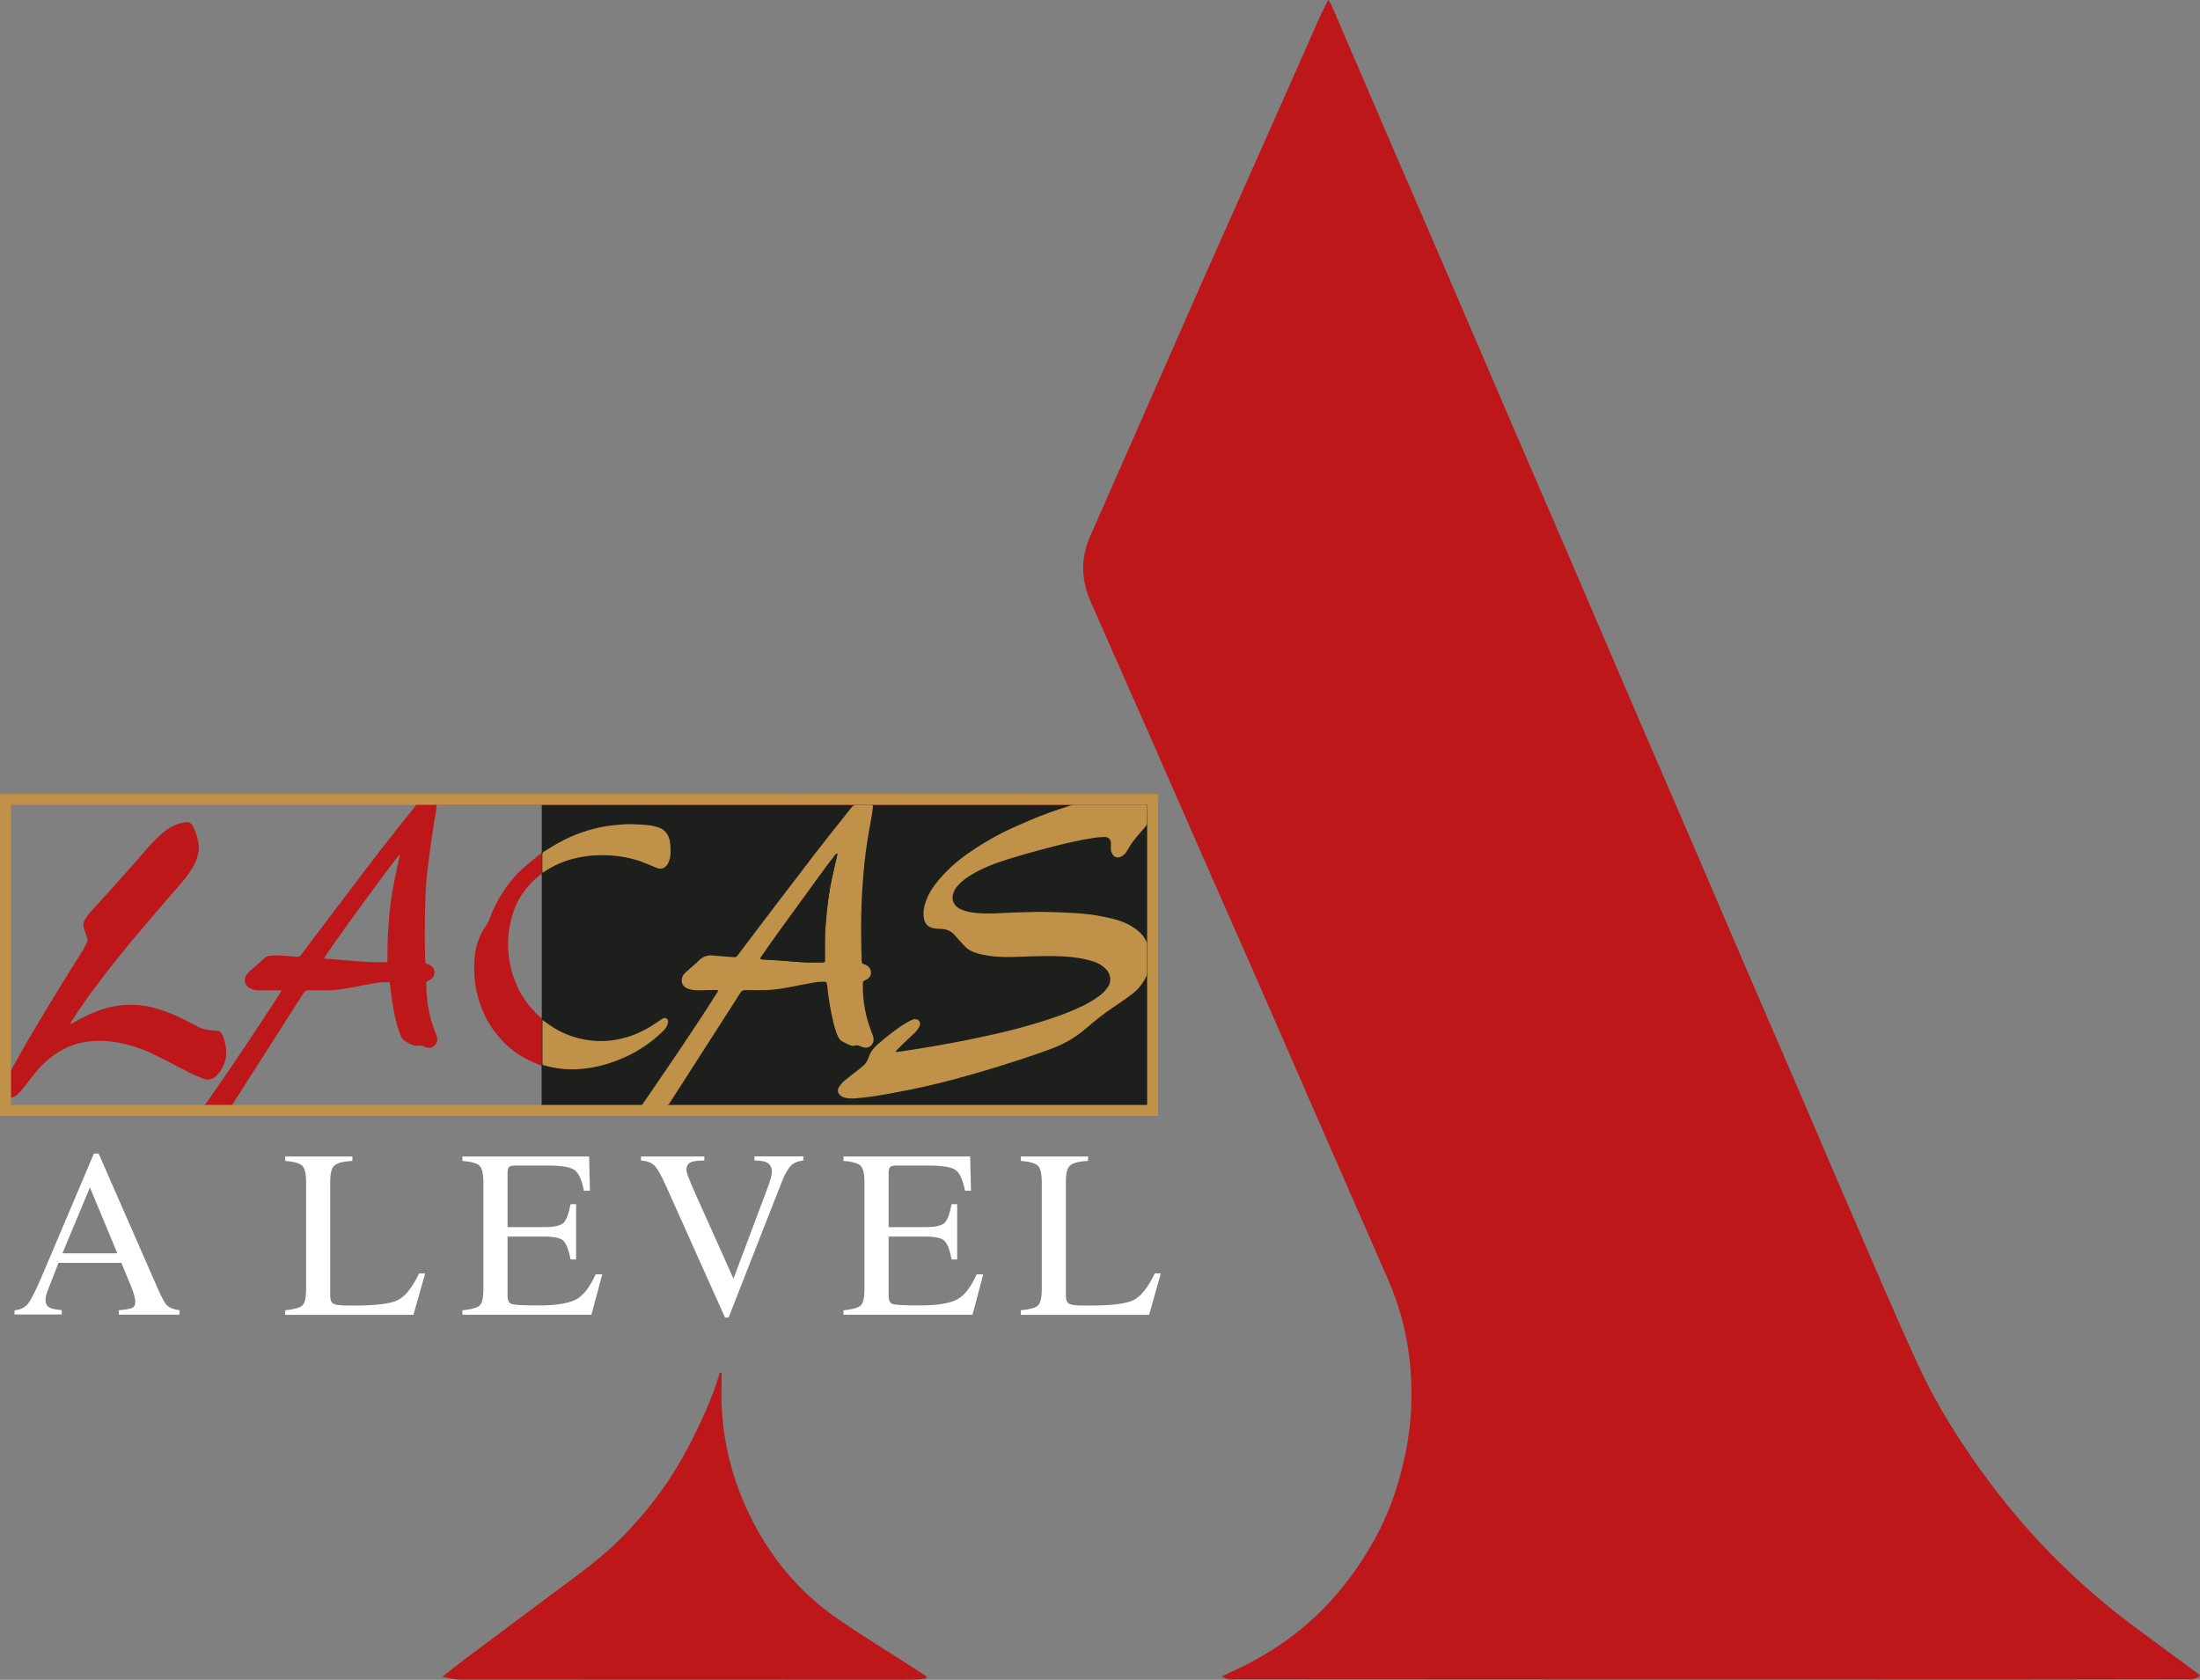
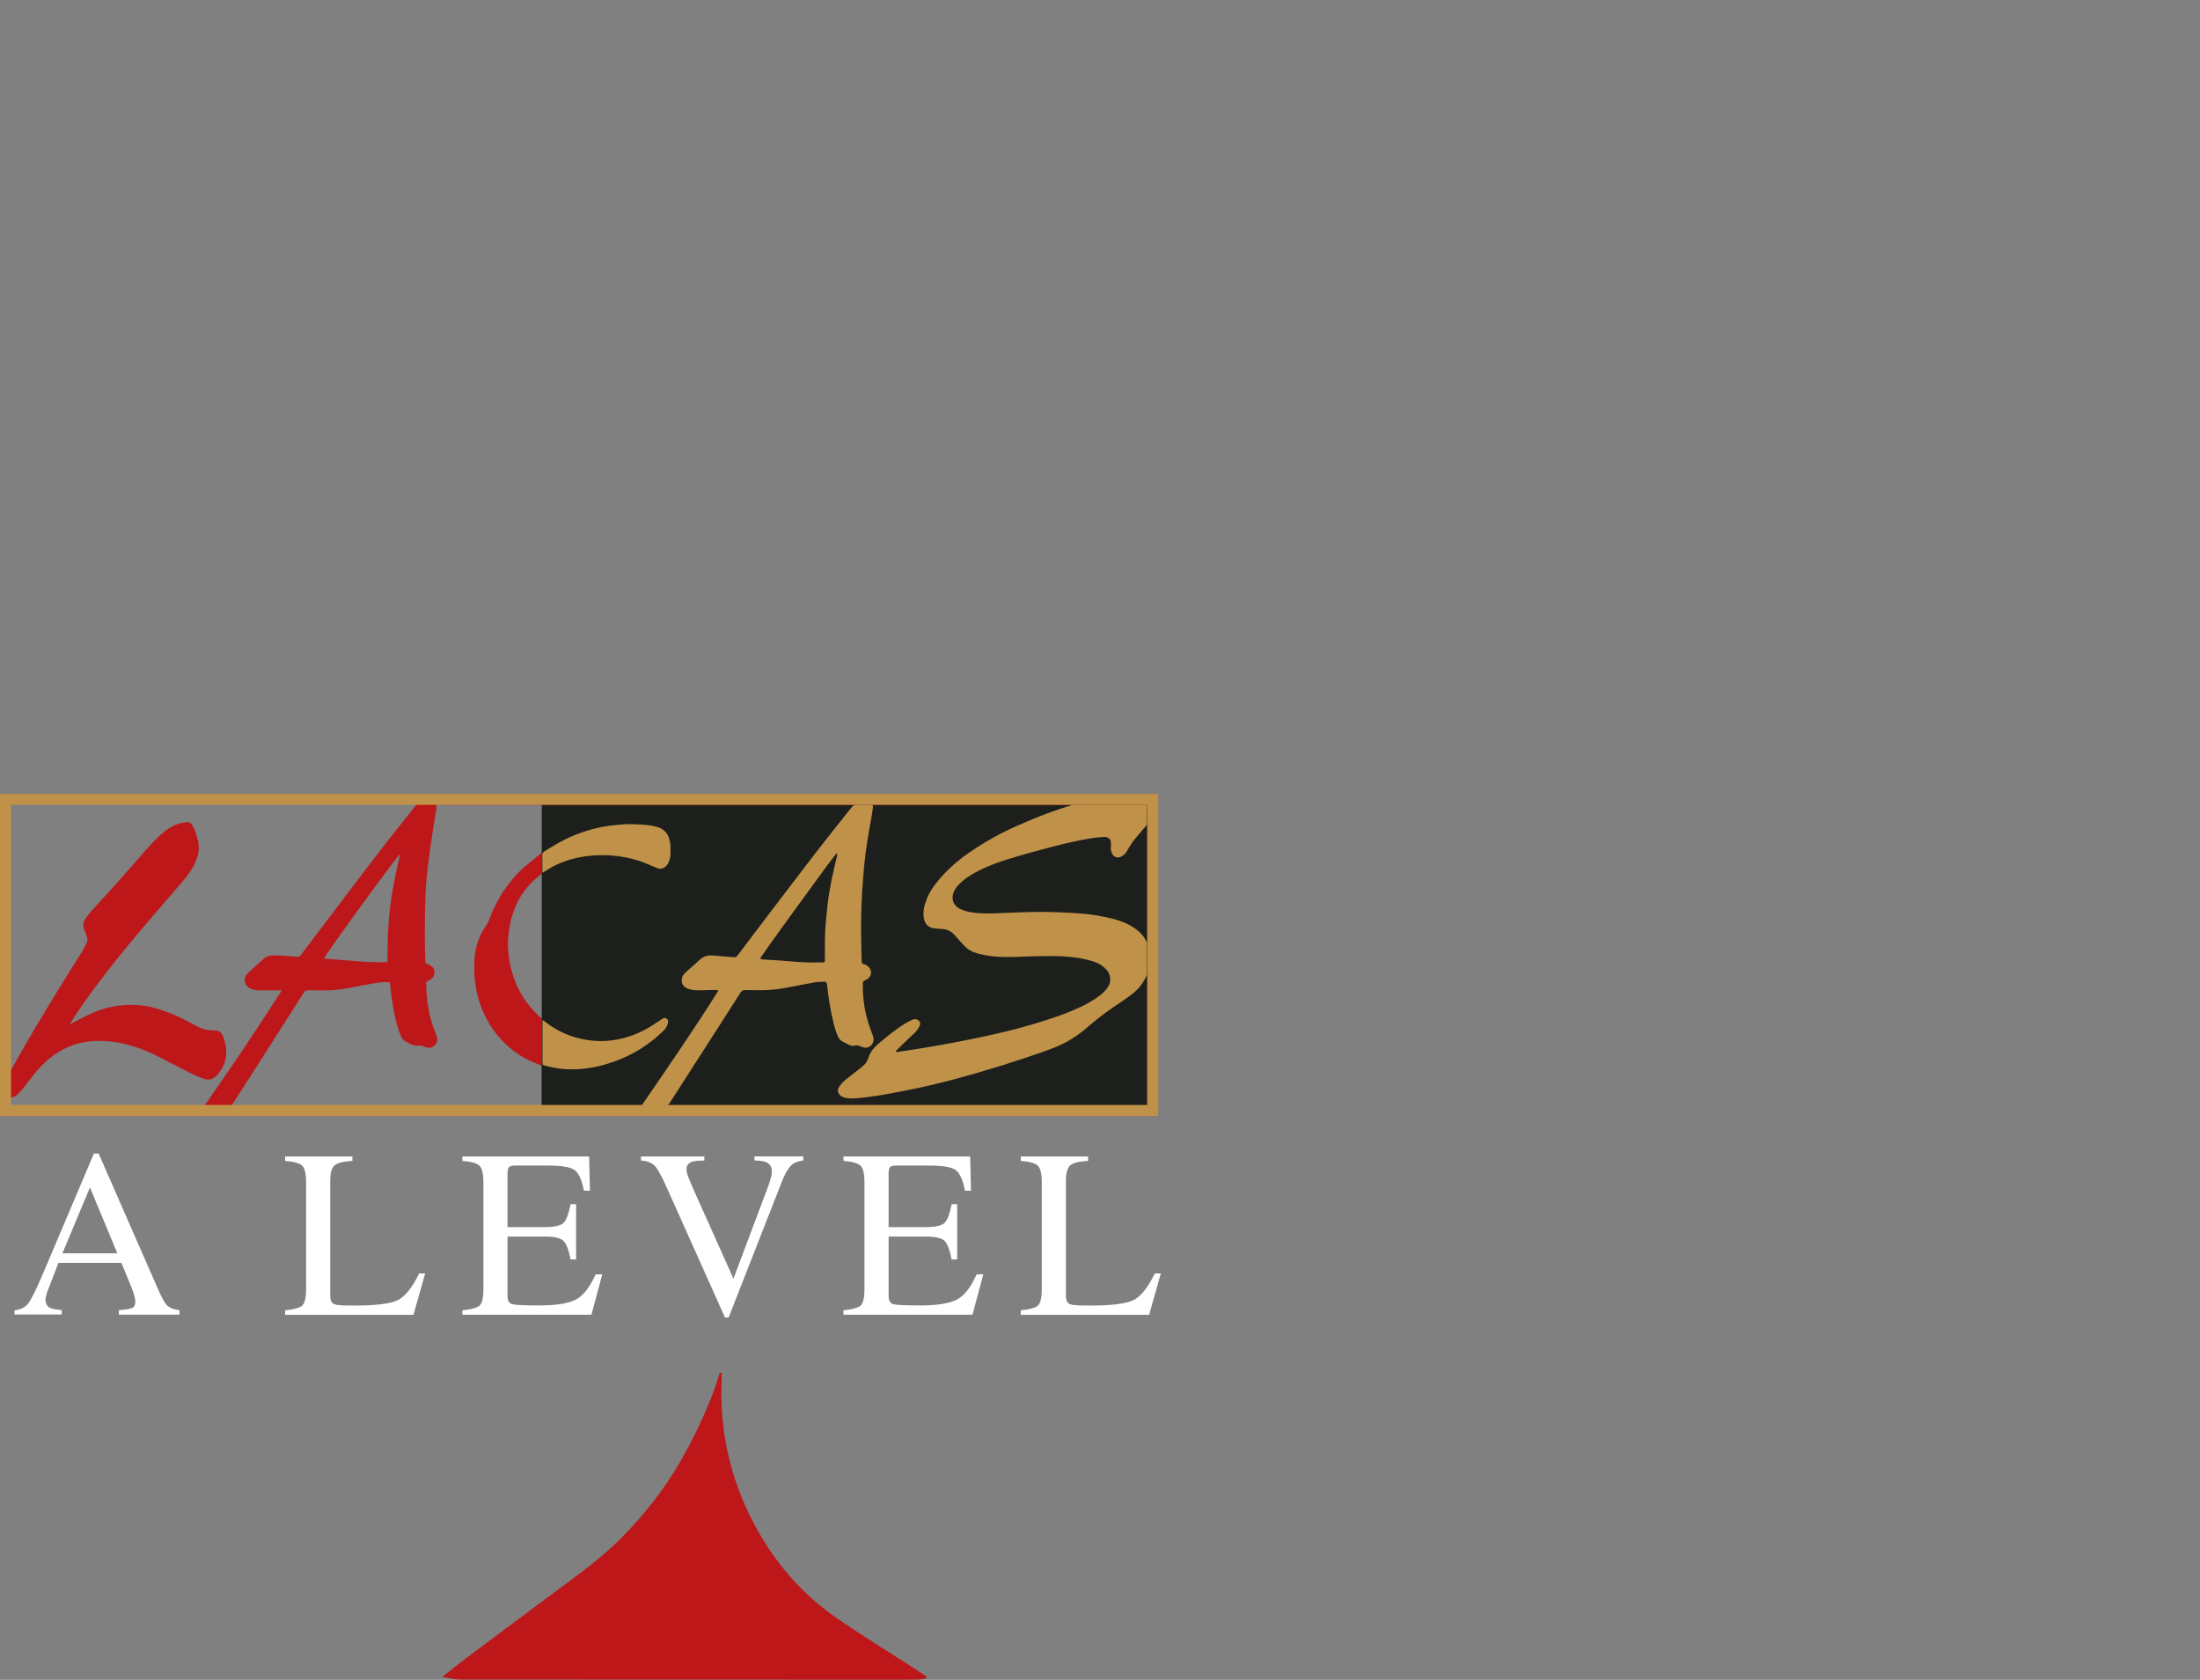
<svg xmlns="http://www.w3.org/2000/svg" width="148" height="113" viewBox="0 0 148 113" fill="none">
  <rect x="0" y="0" width="148" height="113" fill="#808080" stroke="none" />
  <g style="mix-blend-mode:hard-light" clip-path="url(#clip0_2133_426)">
    <path d="M77.918 75.073H0.031C-0 74.948 -0.016 53.639 0.023 53.428C0.062 53.428 0.101 53.412 0.148 53.412C0.218 53.412 0.281 53.412 0.351 53.412C11.81 53.412 23.269 53.412 34.736 53.412C40.856 53.412 46.976 53.412 53.096 53.412C53.681 53.412 54.266 53.397 54.844 53.397C55 53.397 55.156 53.412 55.305 53.412C55.414 53.412 55.523 53.397 55.632 53.397C58.88 53.397 62.127 53.397 65.366 53.404C66.163 53.404 66.959 53.404 67.747 53.404C67.981 53.404 68.216 53.397 68.45 53.397C68.715 53.397 68.981 53.404 69.246 53.404C72.04 53.404 74.835 53.404 77.629 53.404C77.715 53.404 77.793 53.404 77.895 53.404C77.895 53.498 77.91 53.569 77.91 53.647C77.91 55.635 77.91 57.624 77.91 59.62C77.91 64.685 77.91 69.75 77.91 74.822C77.91 74.9 77.91 74.979 77.91 75.073H77.918ZM27.992 54.14C27.992 54.14 27.968 54.109 27.96 54.109C27.945 54.109 27.929 54.101 27.914 54.101C18.874 54.101 9.843 54.101 0.804 54.101C0.78 54.101 0.757 54.101 0.741 54.109C0.741 54.109 0.733 54.109 0.726 54.109C0.726 54.109 0.718 54.109 0.694 54.14V54.352C0.694 60.16 0.694 65.969 0.694 71.777C0.694 71.816 0.694 71.855 0.694 71.894C0.694 71.926 0.71 71.949 0.726 72.004C0.773 71.926 0.804 71.871 0.835 71.824C1.288 71.033 1.725 70.227 2.193 69.444C3.278 67.62 4.379 65.804 5.519 64.019C5.636 63.831 5.729 63.628 5.831 63.432C5.909 63.291 5.893 63.143 5.839 62.994C5.784 62.845 5.737 62.696 5.675 62.556C5.558 62.274 5.597 62.008 5.776 61.765C5.878 61.624 5.971 61.483 6.088 61.35C6.564 60.818 7.048 60.301 7.525 59.769C8.094 59.135 8.672 58.493 9.234 57.843C9.757 57.232 10.272 56.622 10.881 56.089C11.287 55.729 11.74 55.447 12.278 55.346C12.731 55.26 12.856 55.283 13.067 55.761C13.176 55.995 13.239 56.254 13.309 56.504C13.441 57.013 13.363 57.506 13.153 57.984C12.926 58.485 12.606 58.915 12.255 59.33C11.35 60.379 10.444 61.428 9.546 62.485C8.422 63.8 7.337 65.154 6.307 66.54C5.784 67.245 5.277 67.965 4.808 68.716C4.777 68.763 4.73 68.802 4.746 68.888C4.8 68.857 4.847 68.841 4.886 68.818C5.144 68.677 5.401 68.528 5.667 68.403C6.221 68.121 6.799 67.886 7.408 67.753C8.165 67.581 8.938 67.55 9.71 67.659C10.335 67.746 10.928 67.957 11.513 68.184C11.966 68.356 12.396 68.583 12.825 68.81C13.012 68.912 13.2 69.006 13.387 69.1C13.761 69.288 14.168 69.319 14.573 69.335C14.745 69.335 14.854 69.421 14.932 69.562C15.042 69.75 15.089 69.953 15.143 70.157C15.307 70.83 15.221 71.464 14.831 72.043C14.737 72.176 14.628 72.309 14.503 72.419C14.261 72.638 13.972 72.669 13.676 72.56C13.402 72.458 13.129 72.349 12.864 72.216C12.177 71.871 11.498 71.511 10.819 71.159C10.249 70.861 9.656 70.603 9.039 70.407C8.032 70.086 7.009 69.938 5.948 70.063C5.167 70.157 4.449 70.431 3.793 70.861C3.169 71.268 2.654 71.801 2.193 72.388C1.975 72.669 1.764 72.959 1.538 73.233C1.413 73.382 1.272 73.515 1.139 73.656C1.022 73.773 0.874 73.805 0.726 73.836C0.718 73.859 0.71 73.875 0.71 73.891C0.71 73.985 0.71 74.079 0.71 74.172C0.71 74.392 0.71 74.392 0.936 74.392C5.144 74.392 9.351 74.392 13.559 74.392C13.699 74.392 13.777 74.345 13.855 74.235C15.565 71.785 17.243 69.303 18.851 66.79C18.882 66.744 18.906 66.697 18.945 66.618C18.789 66.618 18.664 66.618 18.539 66.618C18.141 66.618 17.75 66.618 17.352 66.618C17.165 66.618 16.993 66.564 16.822 66.485C16.431 66.282 16.345 65.835 16.634 65.507C16.697 65.428 16.767 65.358 16.845 65.295C17.142 65.029 17.446 64.763 17.743 64.497C17.86 64.387 18 64.309 18.156 64.293C18.336 64.27 18.523 64.262 18.703 64.27C19.124 64.293 19.546 64.325 19.967 64.364C20.1 64.379 20.178 64.325 20.256 64.223C21.404 62.704 22.559 61.185 23.706 59.667C24.955 58.015 26.212 56.371 27.516 54.759C27.68 54.555 27.843 54.352 28.007 54.14H27.992ZM26.212 66.078C25.954 66.062 25.712 66.062 25.478 66.094C24.916 66.188 24.362 66.29 23.808 66.399C23.168 66.524 22.52 66.634 21.856 66.626C21.497 66.626 21.146 66.626 20.787 66.611C20.607 66.603 20.506 66.657 20.412 66.814C19.522 68.215 18.625 69.609 17.735 71.01C17.056 72.075 16.369 73.139 15.69 74.204C15.658 74.259 15.627 74.313 15.588 74.392H36.422C36.422 74.321 36.43 74.266 36.43 74.204C36.43 73.421 36.43 72.646 36.43 71.863C36.43 71.66 36.43 71.683 36.258 71.613C35.009 71.159 33.995 70.391 33.214 69.319C32.589 68.45 32.199 67.479 32.012 66.43C31.918 65.898 31.887 65.358 31.902 64.818C31.926 63.878 32.152 63.01 32.714 62.25C32.792 62.141 32.847 62.023 32.902 61.898C32.995 61.679 33.066 61.444 33.167 61.233C33.432 60.645 33.745 60.09 34.135 59.573C34.447 59.15 34.791 58.751 35.181 58.407C35.556 58.078 35.946 57.765 36.336 57.452C36.414 57.389 36.453 57.334 36.453 57.232C36.453 56.254 36.453 55.267 36.453 54.289C36.453 54.242 36.453 54.195 36.446 54.132H29.366C29.358 54.289 29.358 54.43 29.334 54.571C29.28 54.923 29.202 55.275 29.155 55.627C29.022 56.52 28.889 57.412 28.78 58.305C28.702 58.955 28.647 59.604 28.624 60.254C28.585 61.178 28.585 62.101 28.577 63.025C28.577 63.565 28.601 64.106 28.608 64.646C28.608 64.755 28.647 64.818 28.757 64.849C28.843 64.873 28.921 64.92 28.991 64.967C29.326 65.186 29.28 65.616 29.053 65.82C28.975 65.89 28.882 65.945 28.788 65.984C28.702 66.023 28.663 66.07 28.671 66.156C28.679 66.243 28.671 66.337 28.679 66.423C28.71 67.456 28.889 68.458 29.272 69.421C29.319 69.53 29.358 69.64 29.389 69.75C29.451 69.969 29.405 70.165 29.248 70.321C29.084 70.478 28.889 70.532 28.663 70.454C28.608 70.439 28.562 70.415 28.507 70.391C28.366 70.337 28.234 70.321 28.085 70.344C27.992 70.36 27.882 70.344 27.797 70.313C27.609 70.235 27.422 70.141 27.25 70.039C27.125 69.969 27.032 69.851 26.977 69.71C26.891 69.483 26.797 69.256 26.727 69.022C26.54 68.348 26.423 67.659 26.329 66.971C26.29 66.681 26.259 66.383 26.22 66.07L26.212 66.078ZM60.277 70.775C60.277 70.775 60.261 70.752 60.254 70.736C60.277 70.697 60.293 70.658 60.324 70.634C60.48 70.478 60.636 70.321 60.8 70.165C61.034 69.945 61.276 69.726 61.502 69.499C61.651 69.358 61.768 69.202 61.854 69.014C61.947 68.802 61.854 68.615 61.635 68.567C61.565 68.552 61.487 68.552 61.424 68.575C61.261 68.646 61.097 68.716 60.948 68.81C60.261 69.233 59.637 69.75 59.02 70.266C58.724 70.517 58.521 70.814 58.404 71.182C58.341 71.37 58.24 71.534 58.091 71.668C57.951 71.785 57.81 71.902 57.662 72.02C57.373 72.247 57.077 72.458 56.795 72.701C56.655 72.818 56.53 72.975 56.429 73.131C56.296 73.343 56.366 73.57 56.561 73.719C56.671 73.797 56.795 73.828 56.928 73.859C57.248 73.922 57.568 73.883 57.888 73.852C58.606 73.773 59.317 73.656 60.027 73.531C61.401 73.28 62.759 72.983 64.11 72.623C66.241 72.051 68.348 71.401 70.425 70.658C70.901 70.485 71.369 70.29 71.814 70.047C72.243 69.804 72.641 69.53 73.016 69.209C73.609 68.708 74.21 68.207 74.858 67.777C75.296 67.487 75.74 67.19 76.154 66.869C76.568 66.556 76.88 66.149 77.106 65.679C77.138 65.624 77.145 65.554 77.145 65.483C77.145 64.818 77.145 64.145 77.145 63.479C77.145 63.417 77.13 63.346 77.099 63.291C76.935 62.986 76.708 62.728 76.427 62.516C75.943 62.172 75.413 61.945 74.843 61.804C74.171 61.64 73.5 61.522 72.805 61.459C71.939 61.389 71.073 61.35 70.206 61.342C69.847 61.342 69.48 61.342 69.121 61.358C68.536 61.373 67.958 61.397 67.373 61.42C66.701 61.452 66.03 61.475 65.359 61.373C65.039 61.326 64.726 61.248 64.453 61.068C64.149 60.872 64.008 60.512 64.102 60.168C64.156 59.956 64.258 59.769 64.406 59.596C64.664 59.299 64.976 59.064 65.312 58.861C66.085 58.399 66.92 58.078 67.778 57.804C68.512 57.569 69.246 57.365 69.987 57.17C71.174 56.856 72.368 56.551 73.578 56.363C73.812 56.332 74.054 56.324 74.289 56.301C74.507 56.285 74.718 56.45 74.726 56.669C74.726 56.755 74.734 56.849 74.726 56.935C74.71 57.091 74.718 57.248 74.788 57.389C74.905 57.639 75.124 57.741 75.381 57.639C75.483 57.6 75.576 57.522 75.662 57.436C75.733 57.365 75.779 57.271 75.834 57.193C75.975 56.974 76.107 56.747 76.263 56.536C76.513 56.215 76.786 55.909 77.052 55.604C77.114 55.534 77.145 55.455 77.145 55.361C77.145 55.025 77.145 54.68 77.145 54.344C77.145 54.312 77.145 54.289 77.145 54.258C77.145 54.195 77.106 54.156 77.044 54.148C77.013 54.148 76.974 54.148 76.943 54.148C75.374 54.148 73.805 54.148 72.243 54.148C72.165 54.148 72.079 54.164 72.001 54.187C71.057 54.477 70.12 54.813 69.215 55.205C68.606 55.463 67.997 55.729 67.412 56.027C66.631 56.418 65.882 56.872 65.163 57.373C64.336 57.953 63.594 58.61 62.97 59.408C62.705 59.753 62.478 60.121 62.314 60.528C62.158 60.935 62.057 61.358 62.15 61.804C62.221 62.164 62.455 62.399 62.822 62.446C62.978 62.469 63.142 62.477 63.306 62.485C63.649 62.501 63.946 62.602 64.18 62.869C64.336 63.041 64.484 63.221 64.648 63.393C64.773 63.534 64.898 63.675 65.046 63.792C65.304 64.004 65.616 64.106 65.936 64.184C66.529 64.325 67.13 64.379 67.739 64.379C68.395 64.379 69.051 64.34 69.707 64.325C70.495 64.309 71.283 64.293 72.072 64.379C72.579 64.434 73.086 64.528 73.57 64.685C73.906 64.794 74.203 64.982 74.445 65.248C74.671 65.507 74.772 65.976 74.562 66.337C74.421 66.571 74.234 66.775 74.015 66.939C73.625 67.245 73.196 67.495 72.743 67.706C71.658 68.223 70.526 68.583 69.379 68.928C68.044 69.319 66.678 69.624 65.312 69.906C63.727 70.235 62.127 70.501 60.527 70.744C60.441 70.759 60.355 70.759 60.269 70.775H60.277ZM43.182 74.345C43.283 74.345 43.338 74.353 43.393 74.353C43.846 74.353 44.306 74.353 44.759 74.353C44.899 74.353 44.977 74.306 45.055 74.188C45.922 72.834 46.788 71.487 47.655 70.141C48.373 69.014 49.099 67.894 49.817 66.767C49.895 66.642 49.989 66.587 50.145 66.587C50.465 66.603 50.777 66.587 51.097 66.595C51.714 66.603 52.331 66.54 52.932 66.423C53.556 66.305 54.188 66.18 54.813 66.07C55.016 66.031 55.234 66.031 55.445 66.023C55.578 66.023 55.617 66.055 55.64 66.18C55.648 66.211 55.656 66.243 55.656 66.282C55.734 67.104 55.874 67.918 56.062 68.716C56.14 69.045 56.233 69.374 56.374 69.687C56.436 69.836 56.53 69.961 56.671 70.039C56.834 70.133 57.006 70.211 57.178 70.29C57.287 70.344 57.404 70.352 57.522 70.321C57.646 70.29 57.763 70.321 57.88 70.36C57.959 70.391 58.037 70.423 58.115 70.446C58.419 70.517 58.708 70.321 58.77 70.008C58.794 69.867 58.77 69.742 58.716 69.617C58.614 69.343 58.505 69.069 58.419 68.787C58.24 68.192 58.115 67.573 58.076 66.947C58.06 66.673 58.06 66.399 58.052 66.125C58.052 66.039 58.084 65.976 58.169 65.945C58.24 65.914 58.302 65.882 58.364 65.843C58.638 65.671 58.684 65.28 58.458 65.045C58.364 64.951 58.263 64.88 58.138 64.849C58.029 64.818 57.974 64.755 57.974 64.638C57.974 64.145 57.951 63.659 57.943 63.166C57.935 62.109 57.943 61.06 58.005 60.011C58.044 59.377 58.084 58.743 58.154 58.109C58.255 57.13 58.411 56.168 58.591 55.197C58.638 54.923 58.684 54.649 58.724 54.375C58.755 54.164 58.724 54.14 58.521 54.14C58.263 54.14 57.998 54.14 57.74 54.14C57.42 54.14 57.42 54.14 57.225 54.383C56.413 55.401 55.601 56.418 54.805 57.452C53.533 59.103 52.276 60.763 51.019 62.415C50.551 63.025 50.09 63.636 49.63 64.254C49.552 64.356 49.466 64.395 49.341 64.372C49.278 64.364 49.208 64.356 49.146 64.356C48.763 64.325 48.381 64.301 47.998 64.262C47.631 64.223 47.311 64.317 47.038 64.583C46.82 64.802 46.578 64.998 46.343 65.209C46.234 65.311 46.117 65.413 46.016 65.522C45.969 65.569 45.93 65.64 45.906 65.702C45.789 66.062 45.93 66.36 46.289 66.493C46.523 66.579 46.765 66.611 47.007 66.603C47.389 66.603 47.772 66.587 48.154 66.579C48.209 66.579 48.256 66.595 48.342 66.611C46.687 69.233 44.938 71.754 43.19 74.329L43.182 74.345ZM36.5 58.696C36.578 58.649 36.625 58.61 36.68 58.579C36.898 58.453 37.109 58.32 37.328 58.203C38.186 57.78 39.107 57.577 40.06 57.522C40.731 57.483 41.402 57.522 42.066 57.655C42.534 57.749 42.995 57.874 43.44 58.062C43.689 58.172 43.939 58.273 44.197 58.375C44.447 58.469 44.657 58.399 44.829 58.219C44.892 58.156 44.938 58.078 44.97 57.992C45.055 57.788 45.11 57.569 45.102 57.342C45.102 57.123 45.102 56.896 45.071 56.676C45.001 56.129 44.728 55.753 44.173 55.604C43.791 55.502 43.408 55.479 43.018 55.447C42.612 55.424 42.206 55.408 41.8 55.447C41.434 55.487 41.067 55.51 40.708 55.573C39.63 55.761 38.6 56.113 37.64 56.645C37.289 56.841 36.953 57.052 36.609 57.256C36.516 57.311 36.477 57.373 36.477 57.483C36.477 57.827 36.477 58.172 36.477 58.516C36.477 58.555 36.484 58.602 36.492 58.681L36.5 58.696ZM36.438 68.513C36.438 68.458 36.453 68.427 36.453 68.403C36.453 65.209 36.453 62.015 36.453 58.821C36.453 58.821 36.453 58.814 36.446 58.806C36.446 58.806 36.438 58.806 36.422 58.798C36.407 58.806 36.375 58.821 36.36 58.837C36.063 59.064 35.79 59.322 35.548 59.604C35.298 59.894 35.064 60.207 34.884 60.544C34.471 61.334 34.26 62.18 34.19 63.072C34.151 63.628 34.19 64.184 34.291 64.732C34.416 65.397 34.627 66.039 34.939 66.642C35.298 67.331 35.79 67.918 36.352 68.442C36.367 68.458 36.399 68.474 36.438 68.505V68.513ZM21.794 64.481C22.512 64.536 23.222 64.591 23.933 64.653C24.643 64.716 25.346 64.74 26.064 64.724C26.072 64.098 26.064 63.495 26.095 62.884C26.126 62.274 26.165 61.663 26.243 61.053C26.313 60.45 26.415 59.847 26.532 59.252C26.641 58.649 26.79 58.062 26.915 57.452C26.688 57.608 21.981 64.074 21.794 64.481ZM36.492 68.615C36.492 68.701 36.484 68.755 36.484 68.818C36.484 69.389 36.484 69.969 36.484 70.54C36.484 70.861 36.484 71.174 36.484 71.495C36.484 71.636 36.492 71.652 36.617 71.683C37.172 71.832 37.733 71.934 38.311 71.942C38.779 71.949 39.24 71.918 39.701 71.84C40.583 71.699 41.41 71.417 42.214 71.041C42.815 70.759 43.369 70.391 43.892 69.992C44.15 69.797 44.384 69.57 44.618 69.35C44.767 69.209 44.868 69.037 44.923 68.841C44.962 68.708 44.923 68.591 44.837 68.528C44.728 68.45 44.626 68.481 44.532 68.552C44.384 68.654 44.236 68.748 44.087 68.849C43.494 69.249 42.862 69.57 42.175 69.773C41.254 70.055 40.309 70.11 39.357 69.945C38.342 69.765 37.429 69.35 36.617 68.708C36.586 68.685 36.547 68.662 36.484 68.622L36.492 68.615Z" fill="#BE171A" />
    <path d="M36.453 54.148H76.677C76.95 54.148 77.177 54.376 77.177 54.649V74.376H36.453V54.148Z" fill="#1D1F1C" />
    <path d="M60.278 70.775C60.364 70.768 60.449 70.76 60.535 70.744C62.136 70.501 63.736 70.235 65.32 69.907C66.686 69.625 68.045 69.327 69.387 68.928C70.535 68.591 71.666 68.224 72.751 67.707C73.197 67.496 73.626 67.245 74.024 66.94C74.235 66.775 74.43 66.572 74.57 66.337C74.789 65.977 74.68 65.499 74.453 65.249C74.211 64.983 73.922 64.795 73.579 64.685C73.095 64.529 72.588 64.435 72.08 64.38C71.292 64.294 70.503 64.309 69.715 64.325C69.059 64.333 68.404 64.38 67.748 64.38C67.139 64.38 66.538 64.325 65.945 64.184C65.625 64.106 65.312 64.004 65.055 63.793C64.907 63.675 64.79 63.527 64.657 63.394C64.501 63.221 64.345 63.041 64.188 62.869C63.954 62.603 63.65 62.501 63.314 62.486C63.15 62.486 62.994 62.47 62.83 62.446C62.463 62.399 62.229 62.164 62.159 61.804C62.073 61.358 62.167 60.943 62.323 60.528C62.479 60.121 62.705 59.746 62.978 59.409C63.603 58.611 64.345 57.945 65.172 57.374C65.89 56.873 66.639 56.426 67.42 56.027C68.013 55.73 68.614 55.464 69.223 55.205C70.136 54.814 71.065 54.485 72.01 54.188C72.088 54.164 72.174 54.148 72.252 54.148C73.821 54.148 75.39 54.148 76.951 54.148C76.982 54.148 77.021 54.148 77.053 54.148C77.115 54.148 77.154 54.188 77.154 54.258C77.154 54.289 77.154 54.313 77.154 54.344C77.154 54.681 77.154 55.025 77.154 55.362C77.154 55.456 77.123 55.526 77.06 55.605C76.795 55.91 76.522 56.215 76.272 56.536C76.108 56.74 75.983 56.974 75.843 57.194C75.788 57.28 75.741 57.374 75.671 57.436C75.593 57.515 75.499 57.593 75.39 57.64C75.132 57.742 74.914 57.64 74.797 57.389C74.726 57.241 74.719 57.092 74.734 56.935C74.742 56.849 74.734 56.755 74.734 56.669C74.726 56.45 74.516 56.285 74.297 56.301C74.063 56.317 73.821 56.325 73.587 56.364C72.369 56.544 71.183 56.849 69.996 57.17C69.254 57.366 68.513 57.577 67.787 57.804C66.936 58.07 66.093 58.391 65.32 58.861C64.985 59.065 64.672 59.299 64.415 59.597C64.266 59.761 64.165 59.957 64.11 60.168C64.017 60.521 64.157 60.873 64.462 61.069C64.735 61.249 65.055 61.319 65.367 61.374C66.038 61.476 66.71 61.46 67.381 61.421C67.966 61.389 68.544 61.374 69.13 61.358C69.489 61.35 69.856 61.335 70.215 61.343C71.081 61.358 71.948 61.389 72.814 61.46C73.501 61.515 74.18 61.64 74.851 61.804C75.421 61.945 75.96 62.164 76.436 62.517C76.717 62.72 76.943 62.979 77.107 63.292C77.138 63.347 77.154 63.417 77.154 63.48C77.154 64.145 77.154 64.818 77.154 65.484C77.154 65.546 77.138 65.617 77.115 65.679C76.889 66.149 76.576 66.556 76.163 66.869C75.741 67.19 75.304 67.48 74.867 67.777C74.219 68.208 73.618 68.701 73.025 69.21C72.65 69.531 72.252 69.805 71.823 70.047C71.378 70.298 70.917 70.486 70.433 70.658C68.357 71.402 66.249 72.052 64.118 72.623C62.768 72.983 61.41 73.281 60.036 73.531C59.325 73.664 58.615 73.781 57.897 73.852C57.577 73.883 57.257 73.922 56.937 73.86C56.804 73.836 56.679 73.805 56.57 73.719C56.367 73.57 56.304 73.343 56.437 73.132C56.539 72.975 56.663 72.826 56.804 72.701C57.085 72.466 57.382 72.247 57.67 72.02C57.811 71.911 57.959 71.793 58.1 71.668C58.248 71.535 58.35 71.371 58.412 71.183C58.529 70.815 58.74 70.517 59.029 70.267C59.645 69.742 60.262 69.233 60.957 68.811C61.105 68.717 61.269 68.646 61.433 68.576C61.495 68.552 61.574 68.552 61.644 68.568C61.862 68.623 61.956 68.811 61.862 69.014C61.784 69.202 61.659 69.359 61.511 69.499C61.277 69.727 61.043 69.938 60.809 70.165C60.645 70.322 60.488 70.478 60.332 70.635C60.301 70.666 60.285 70.705 60.262 70.736C60.262 70.752 60.278 70.76 60.285 70.775H60.278Z" fill="#C09249" />
    <path d="M43.182 74.345C44.938 71.778 46.687 69.257 48.334 66.627C48.248 66.611 48.201 66.595 48.146 66.595C47.764 66.595 47.381 66.611 46.999 66.619C46.749 66.619 46.507 66.595 46.281 66.509C45.922 66.376 45.781 66.079 45.898 65.719C45.922 65.656 45.961 65.585 46.007 65.538C46.109 65.429 46.218 65.327 46.335 65.225C46.569 65.014 46.811 64.818 47.03 64.599C47.303 64.333 47.615 64.239 47.99 64.278C48.373 64.317 48.755 64.341 49.138 64.372C49.208 64.372 49.27 64.38 49.333 64.388C49.458 64.411 49.543 64.372 49.621 64.27C50.082 63.652 50.543 63.041 51.011 62.431C52.276 60.771 53.532 59.111 54.797 57.468C55.593 56.434 56.405 55.424 57.217 54.399C57.412 54.156 57.412 54.156 57.732 54.156C57.989 54.156 58.255 54.156 58.512 54.156C58.723 54.156 58.747 54.172 58.715 54.391C58.676 54.665 58.637 54.939 58.583 55.213C58.403 56.176 58.247 57.147 58.146 58.125C58.083 58.759 58.036 59.393 57.997 60.027C57.935 61.076 57.919 62.133 57.935 63.182C57.935 63.675 57.958 64.161 57.966 64.654C57.966 64.779 58.021 64.842 58.13 64.865C58.255 64.897 58.364 64.967 58.45 65.061C58.676 65.296 58.637 65.679 58.356 65.859C58.294 65.898 58.231 65.93 58.161 65.961C58.075 65.993 58.044 66.055 58.044 66.141C58.052 66.415 58.044 66.689 58.068 66.963C58.106 67.589 58.231 68.2 58.411 68.803C58.497 69.085 58.606 69.359 58.708 69.633C58.754 69.758 58.786 69.883 58.762 70.024C58.7 70.337 58.419 70.533 58.106 70.462C58.029 70.447 57.95 70.408 57.872 70.376C57.755 70.329 57.646 70.298 57.513 70.337C57.396 70.368 57.279 70.361 57.17 70.306C56.998 70.228 56.826 70.149 56.662 70.055C56.522 69.977 56.428 69.852 56.366 69.703C56.225 69.39 56.132 69.069 56.054 68.732C55.866 67.926 55.726 67.12 55.648 66.298C55.648 66.266 55.64 66.227 55.632 66.196C55.601 66.071 55.562 66.032 55.437 66.039C55.226 66.047 55.015 66.047 54.805 66.086C54.172 66.196 53.548 66.321 52.923 66.439C52.315 66.556 51.706 66.619 51.089 66.611C50.769 66.611 50.457 66.611 50.137 66.603C49.981 66.603 49.895 66.65 49.809 66.783C49.091 67.91 48.365 69.038 47.647 70.157C46.78 71.504 45.914 72.858 45.047 74.204C44.969 74.322 44.891 74.369 44.751 74.369C44.298 74.369 43.837 74.369 43.385 74.369C43.33 74.369 43.275 74.369 43.174 74.361L43.182 74.345ZM56.327 57.428L56.28 57.413C56.28 57.413 56.21 57.483 56.178 57.522C55.991 57.773 55.796 58.016 55.609 58.266C54.539 59.73 53.47 61.202 52.408 62.666C52.018 63.206 51.635 63.754 51.253 64.302C51.214 64.364 51.144 64.419 51.167 64.513C51.191 64.513 51.222 64.529 51.245 64.536C51.456 64.552 51.667 64.56 51.877 64.576C52.088 64.591 52.299 64.599 52.51 64.615C53.033 64.654 53.548 64.709 54.071 64.732C54.492 64.756 54.914 64.74 55.335 64.74C55.468 64.74 55.492 64.724 55.492 64.583C55.492 64.38 55.492 64.184 55.492 63.981C55.492 63.566 55.492 63.159 55.507 62.744C55.531 62.266 55.577 61.789 55.624 61.311C55.694 60.56 55.812 59.808 55.968 59.065C56.069 58.571 56.194 58.086 56.303 57.601C56.319 57.546 56.319 57.491 56.327 57.428Z" fill="#C09249" />
    <path d="M36.5 58.696C36.492 58.618 36.484 58.579 36.484 58.532C36.484 58.188 36.484 57.843 36.484 57.499C36.484 57.389 36.523 57.319 36.617 57.272C36.961 57.068 37.296 56.849 37.648 56.661C38.608 56.129 39.638 55.776 40.715 55.589C41.074 55.526 41.441 55.502 41.808 55.463C42.214 55.424 42.62 55.44 43.026 55.463C43.416 55.487 43.798 55.51 44.181 55.62C44.735 55.769 45.008 56.152 45.079 56.692C45.11 56.911 45.11 57.139 45.11 57.358C45.11 57.585 45.063 57.804 44.977 58.008C44.946 58.086 44.899 58.172 44.837 58.234C44.657 58.414 44.446 58.493 44.204 58.391C43.955 58.289 43.697 58.188 43.447 58.078C43.002 57.89 42.542 57.765 42.073 57.671C41.41 57.546 40.739 57.499 40.067 57.538C39.115 57.593 38.202 57.796 37.335 58.219C37.109 58.328 36.898 58.469 36.687 58.595C36.633 58.626 36.586 58.657 36.508 58.712L36.5 58.696Z" fill="#C09249" />
    <path d="M36.492 68.614C36.555 68.653 36.594 68.669 36.625 68.7C37.437 69.342 38.342 69.757 39.365 69.937C40.317 70.109 41.254 70.047 42.183 69.765C42.87 69.561 43.502 69.24 44.095 68.841C44.243 68.739 44.392 68.645 44.54 68.544C44.642 68.473 44.743 68.45 44.844 68.52C44.938 68.583 44.969 68.7 44.93 68.833C44.876 69.029 44.774 69.209 44.626 69.342C44.392 69.561 44.158 69.788 43.9 69.984C43.377 70.391 42.823 70.751 42.222 71.033C41.418 71.409 40.583 71.691 39.708 71.831C39.248 71.91 38.779 71.941 38.319 71.933C37.741 71.925 37.179 71.824 36.625 71.675C36.5 71.644 36.492 71.628 36.492 71.487C36.492 71.166 36.492 70.853 36.492 70.532C36.492 69.96 36.492 69.381 36.492 68.81C36.492 68.747 36.492 68.692 36.5 68.606L36.492 68.614Z" fill="#C09249" />
-     <path d="M56.327 57.428C56.327 57.483 56.319 57.545 56.303 57.6C56.194 58.085 56.077 58.578 55.968 59.064C55.812 59.807 55.695 60.551 55.624 61.311C55.578 61.788 55.531 62.266 55.507 62.743C55.484 63.158 55.492 63.565 55.492 63.98C55.492 64.183 55.492 64.379 55.492 64.583C55.492 64.724 55.468 64.739 55.336 64.739C54.914 64.739 54.492 64.755 54.071 64.731C53.548 64.708 53.033 64.653 52.51 64.614C52.299 64.598 52.088 64.591 51.877 64.575C51.667 64.559 51.456 64.551 51.245 64.536C51.222 64.536 51.191 64.52 51.167 64.512C51.144 64.418 51.206 64.364 51.253 64.301C51.636 63.753 52.018 63.205 52.408 62.665C53.47 61.193 54.539 59.729 55.609 58.265C55.796 58.015 55.983 57.772 56.179 57.522C56.21 57.483 56.241 57.451 56.28 57.412L56.327 57.428Z" fill="#1D1F1C" />
-     <path d="M148.001 112.718C147.649 113.031 147.321 112.969 147.017 112.969C143.379 112.977 139.742 112.984 136.104 112.984C118.486 112.984 100.868 112.984 83.251 112.969C82.93 112.969 82.587 113.063 82.205 112.765C82.486 112.632 82.704 112.522 82.923 112.421C84.414 111.747 85.819 110.918 87.115 109.916C89.308 108.217 91.025 106.111 92.391 103.7C93.398 101.939 94.046 100.052 94.483 98.079C94.983 95.825 95.076 93.555 94.803 91.269C94.585 89.437 94.085 87.676 93.344 85.993C91.79 82.439 90.229 78.885 88.676 75.331C87.255 72.082 85.85 68.833 84.421 65.585C83.196 62.79 81.955 59.995 80.729 57.201C79.543 54.5 78.364 51.791 77.17 49.083C75.905 46.218 74.641 43.353 73.376 40.487C72.728 39.024 72.681 37.56 73.337 36.08C74.633 33.145 75.921 30.201 77.217 27.266C78.489 24.385 79.754 21.496 81.026 18.616C82.696 14.85 84.375 11.093 86.045 7.335C86.943 5.323 87.825 3.296 88.722 1.284C88.902 0.877 89.113 0.478 89.355 -0.008C89.472 0.188 89.558 0.305 89.612 0.431C91.049 3.781 92.485 7.131 93.929 10.474C95.319 13.691 96.716 16.909 98.097 20.126C99.284 22.874 100.455 25.63 101.641 28.377C102.937 31.383 104.241 34.381 105.529 37.38C107.098 41.035 108.667 44.691 110.236 48.347C111.485 51.243 112.741 54.132 113.982 57.028C115.231 59.925 116.465 62.821 117.714 65.718C118.76 68.144 119.813 70.563 120.852 72.982C122.069 75.8 123.264 78.634 124.489 81.452C125.996 84.92 127.463 88.404 129.048 91.84C130.336 94.635 131.991 97.226 133.833 99.692C135.175 101.5 136.635 103.191 138.22 104.788C139.765 106.338 141.405 107.779 143.145 109.094C144.574 110.174 146.026 111.223 147.462 112.288C147.634 112.413 147.798 112.538 148.001 112.703V112.718Z" fill="#BE171A" />
    <path d="M48.545 92.35C48.545 92.561 48.545 92.772 48.545 92.984C48.412 96.373 49.169 99.567 50.746 102.542C52.089 105.078 53.939 107.231 56.312 108.867C58.06 110.073 59.871 111.176 61.651 112.327C61.877 112.476 62.096 112.625 62.322 112.773C62.314 112.82 62.306 112.867 62.299 112.914C62.103 112.938 61.901 112.985 61.705 112.985C60.901 112.993 60.097 113 59.286 112.993C50.028 112.993 40.77 112.993 31.512 112.985C31.239 112.985 30.958 112.993 30.685 112.969C30.419 112.946 30.162 112.875 29.756 112.797C30.341 112.343 30.802 111.959 31.278 111.607C33.706 109.791 36.126 107.975 38.561 106.174C39.747 105.297 40.903 104.374 41.933 103.317C43.369 101.845 44.634 100.248 45.672 98.471C46.539 96.992 47.28 95.45 47.912 93.853C48.108 93.359 48.256 92.851 48.42 92.35H48.545Z" fill="#BE171A" />
    <path d="M0 53.404V75.073H77.911V54.148H77.919V53.404H0ZM77.169 74.329H0.742V54.14H77.177V74.329H77.169Z" fill="#C09249" />
    <path d="M0.977 88.443V88.145C1.39 88.098 1.703 87.942 1.905 87.675C2.108 87.409 2.467 86.689 2.967 85.499L6.316 77.601H6.636L10.633 86.728C10.898 87.331 11.109 87.707 11.273 87.848C11.437 87.989 11.702 88.09 12.077 88.137V88.435H7.994V88.137C8.462 88.098 8.767 88.043 8.9 87.981C9.032 87.918 9.103 87.777 9.103 87.542C9.103 87.464 9.079 87.323 9.024 87.127C8.97 86.932 8.9 86.72 8.806 86.501L8.166 84.951H3.935C3.521 86.008 3.272 86.65 3.186 86.877C3.108 87.112 3.061 87.292 3.061 87.425C3.061 87.699 3.17 87.887 3.389 87.989C3.521 88.051 3.779 88.098 4.154 88.129V88.427H0.977V88.443ZM7.893 84.309L6.05 79.879L4.2 84.309H7.885H7.893Z" fill="white" />
    <path d="M19.18 88.145C19.773 88.082 20.155 87.98 20.327 87.832C20.499 87.683 20.593 87.307 20.593 86.704V79.542C20.593 78.97 20.507 78.594 20.335 78.422C20.163 78.25 19.781 78.14 19.18 78.093V77.796H23.707V78.093C23.114 78.125 22.724 78.219 22.521 78.383C22.318 78.547 22.216 78.892 22.216 79.432V87.166C22.216 87.346 22.247 87.487 22.31 87.589C22.372 87.691 22.505 87.753 22.708 87.785C22.825 87.8 22.958 87.808 23.09 87.816C23.223 87.816 23.473 87.824 23.84 87.824C25.268 87.824 26.236 87.706 26.736 87.472C27.235 87.237 27.727 86.634 28.195 85.663H28.601L27.813 88.45H19.18V88.153V88.145Z" fill="white" />
    <path d="M31.107 88.145C31.701 88.082 32.083 87.98 32.255 87.832C32.427 87.683 32.52 87.307 32.52 86.704V79.542C32.52 78.97 32.434 78.594 32.263 78.422C32.091 78.25 31.709 78.14 31.107 78.093V77.796H39.632L39.686 80.097H39.28C39.148 79.385 38.937 78.931 38.671 78.72C38.398 78.508 37.797 78.406 36.853 78.406H34.667C34.433 78.406 34.284 78.446 34.23 78.524C34.175 78.602 34.144 78.743 34.144 78.954V82.548H36.618C37.305 82.548 37.742 82.446 37.93 82.242C38.117 82.039 38.265 81.624 38.383 81.005H38.757V84.724H38.383C38.265 84.098 38.109 83.691 37.922 83.487C37.735 83.284 37.297 83.182 36.618 83.182H34.144V87.166C34.144 87.487 34.245 87.675 34.448 87.73C34.651 87.785 35.252 87.816 36.259 87.816C37.344 87.816 38.148 87.699 38.671 87.456C39.194 87.213 39.655 86.642 40.069 85.726H40.514L39.788 88.442H31.107V88.145Z" fill="white" />
    <path d="M47.383 77.796V78.07C46.985 78.07 46.704 78.101 46.563 78.148C46.306 78.234 46.181 78.406 46.181 78.665C46.181 78.798 46.228 78.986 46.322 79.221C46.415 79.463 46.579 79.855 46.829 80.41L49.342 86.016L51.622 79.949C51.723 79.683 51.801 79.456 51.848 79.268C51.903 79.08 51.926 78.931 51.926 78.814C51.926 78.5 51.794 78.289 51.528 78.172C51.372 78.109 51.114 78.07 50.755 78.062V77.788H54.042V78.062C53.698 78.109 53.448 78.203 53.292 78.336C53.05 78.54 52.8 78.954 52.566 79.573L49.015 88.63H48.773L44.807 79.784C44.471 79.033 44.206 78.563 44.003 78.383C43.8 78.203 43.511 78.093 43.121 78.07V77.796H47.399H47.383Z" fill="white" />
    <path d="M56.742 88.145C57.335 88.082 57.718 87.98 57.89 87.832C58.061 87.683 58.155 87.307 58.155 86.704V79.542C58.155 78.97 58.069 78.594 57.898 78.422C57.726 78.25 57.343 78.14 56.742 78.093V77.796H65.266L65.321 80.097H64.915C64.782 79.385 64.572 78.931 64.306 78.72C64.033 78.508 63.432 78.406 62.487 78.406H60.302C60.068 78.406 59.919 78.446 59.865 78.524C59.81 78.602 59.779 78.743 59.779 78.954V82.548H62.253C62.94 82.548 63.377 82.446 63.565 82.242C63.752 82.039 63.9 81.624 64.017 81.005H64.392V84.724H64.017C63.9 84.098 63.744 83.691 63.557 83.487C63.369 83.284 62.932 83.182 62.253 83.182H59.779V87.166C59.779 87.487 59.88 87.675 60.083 87.73C60.286 87.785 60.887 87.816 61.894 87.816C62.979 87.816 63.783 87.699 64.306 87.456C64.829 87.213 65.29 86.642 65.703 85.726H66.148L65.422 88.442H56.742V88.145Z" fill="white" />
    <path d="M68.67 88.145C69.263 88.082 69.646 87.98 69.817 87.832C69.989 87.683 70.083 87.307 70.083 86.704V79.542C70.083 78.97 69.997 78.594 69.825 78.422C69.653 78.25 69.271 78.14 68.67 78.093V77.796H73.197V78.093C72.604 78.125 72.214 78.219 72.011 78.383C71.808 78.547 71.706 78.892 71.706 79.432V87.166C71.706 87.346 71.738 87.487 71.8 87.589C71.862 87.691 71.995 87.753 72.198 87.785C72.315 87.8 72.448 87.808 72.581 87.816C72.713 87.816 72.963 87.824 73.33 87.824C74.758 87.824 75.727 87.706 76.226 87.472C76.726 87.237 77.217 86.634 77.686 85.663H78.092L77.303 88.45H68.67V88.153V88.145Z" fill="white" />
  </g>
  <defs>
    <clipPath id="clip0_2133_426">
      <rect width="148" height="113" fill="white" />
    </clipPath>
  </defs>
</svg>